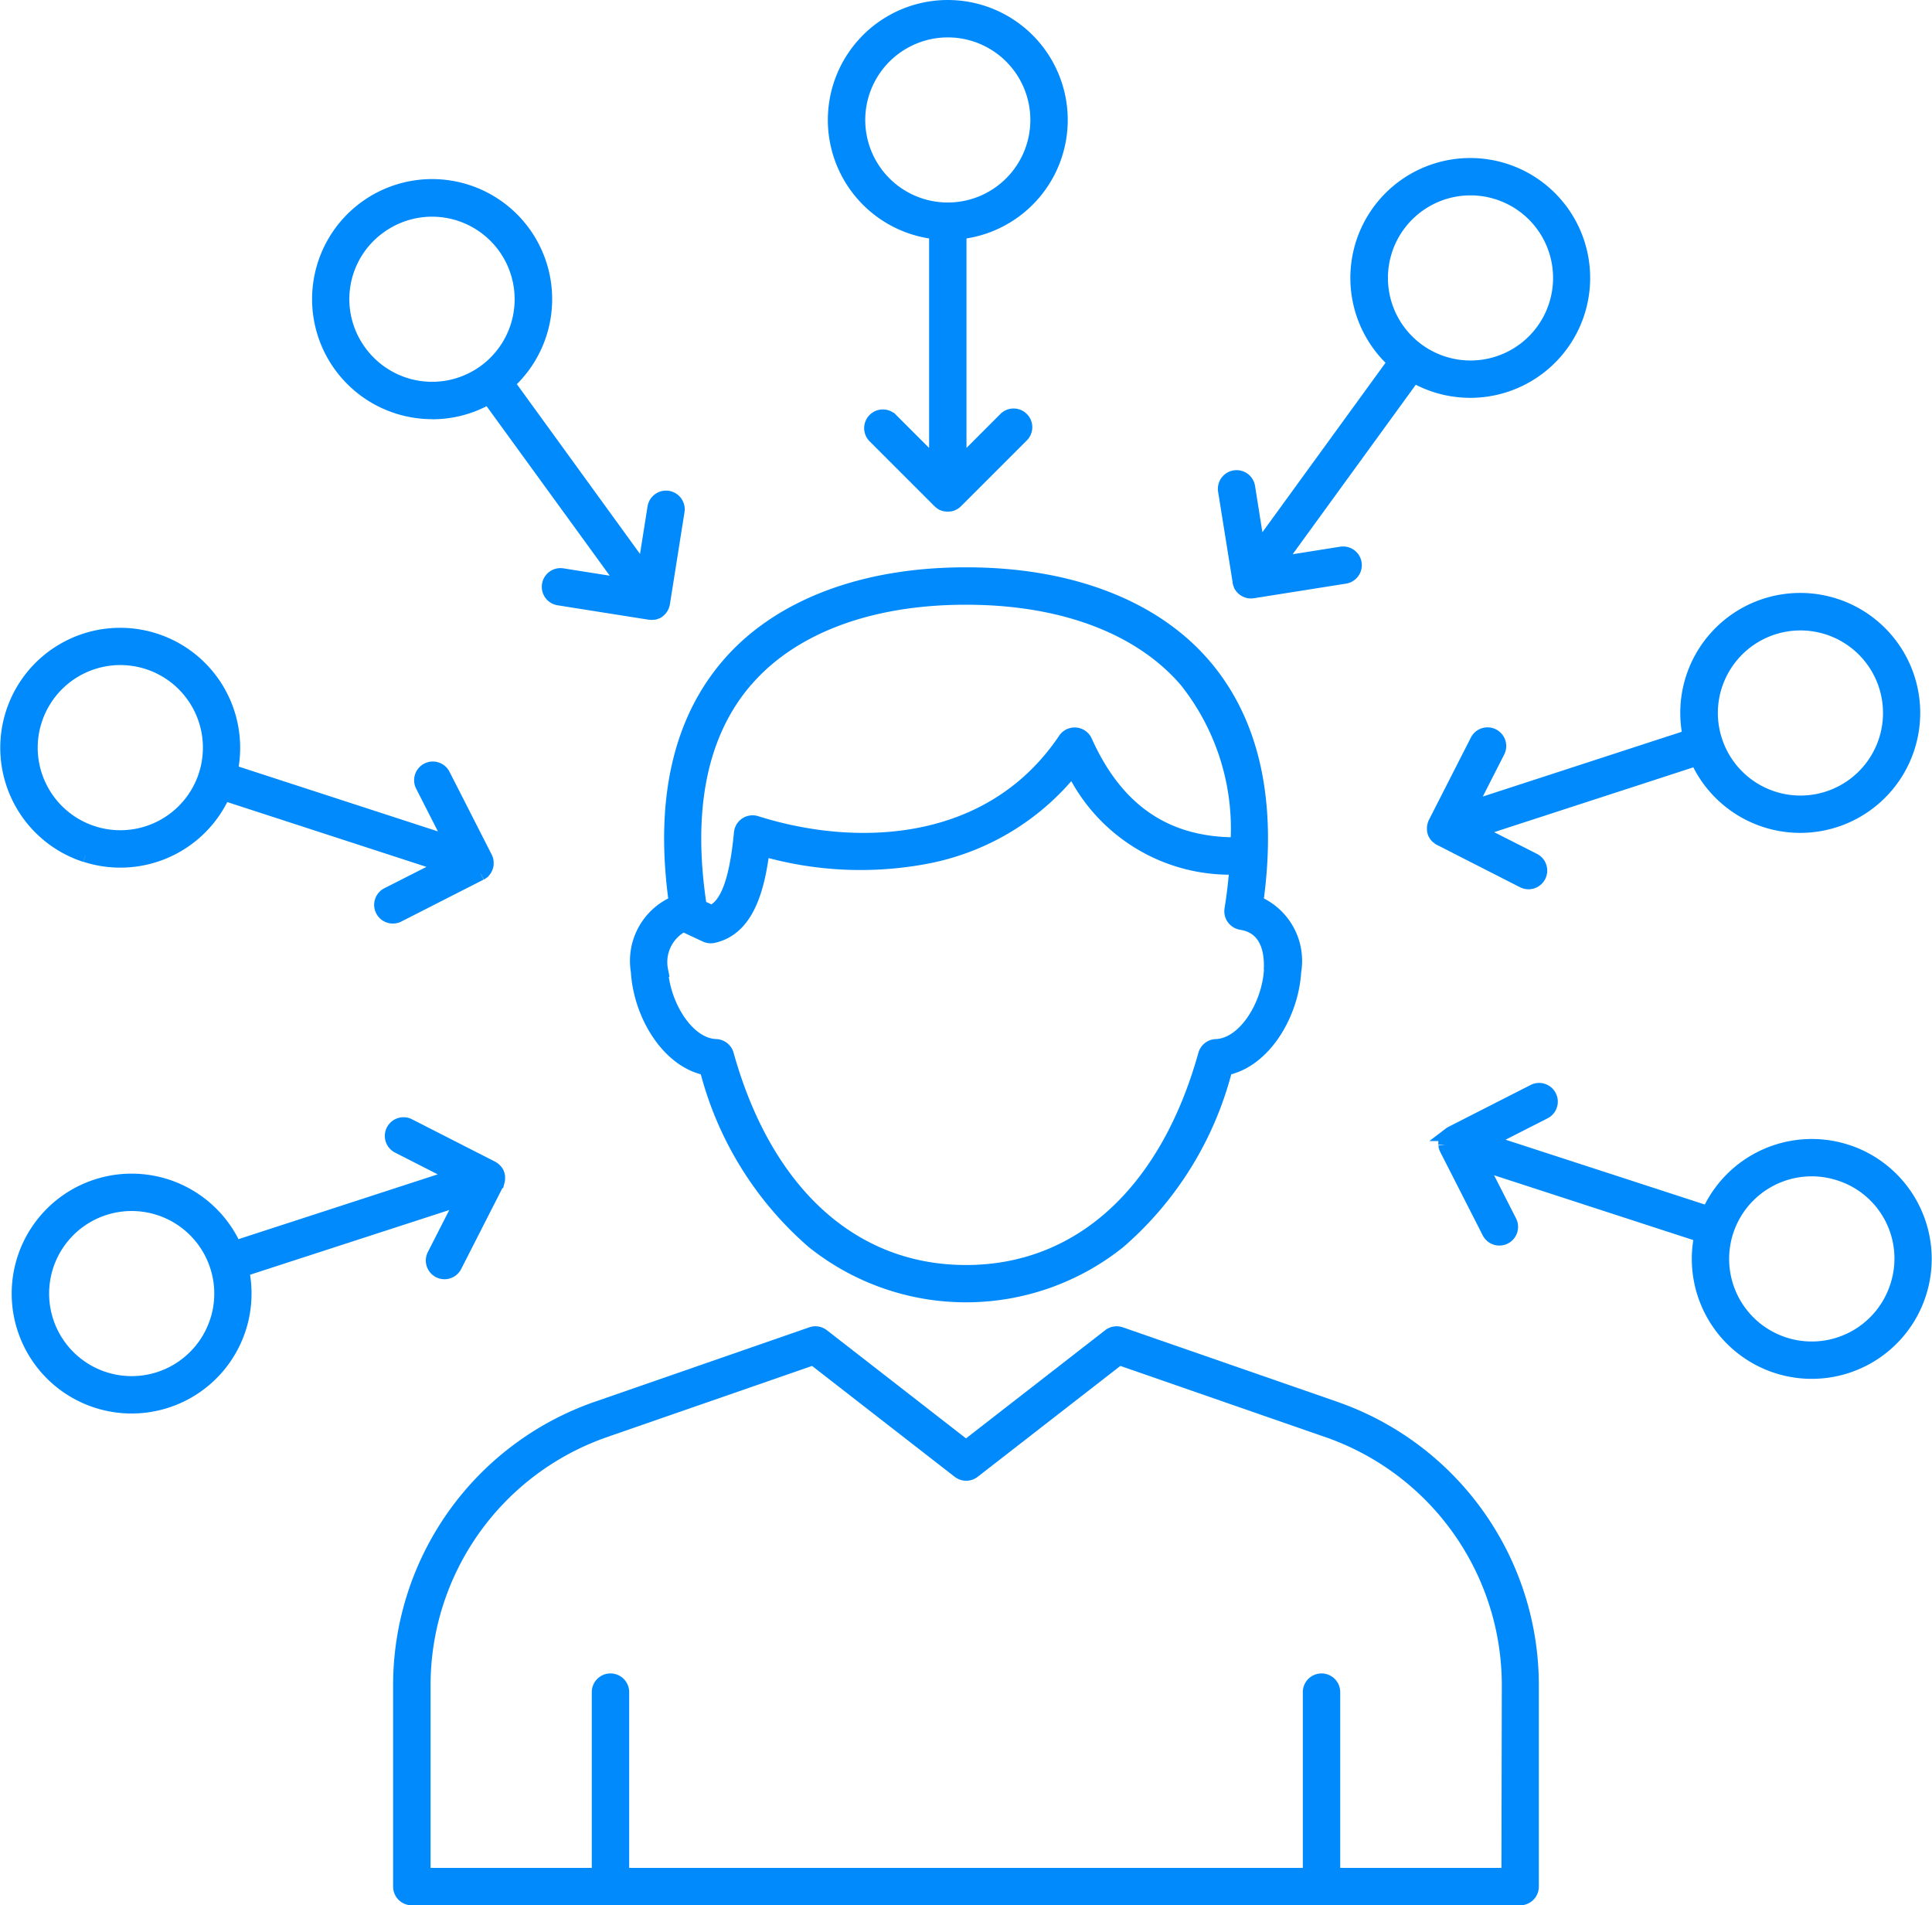
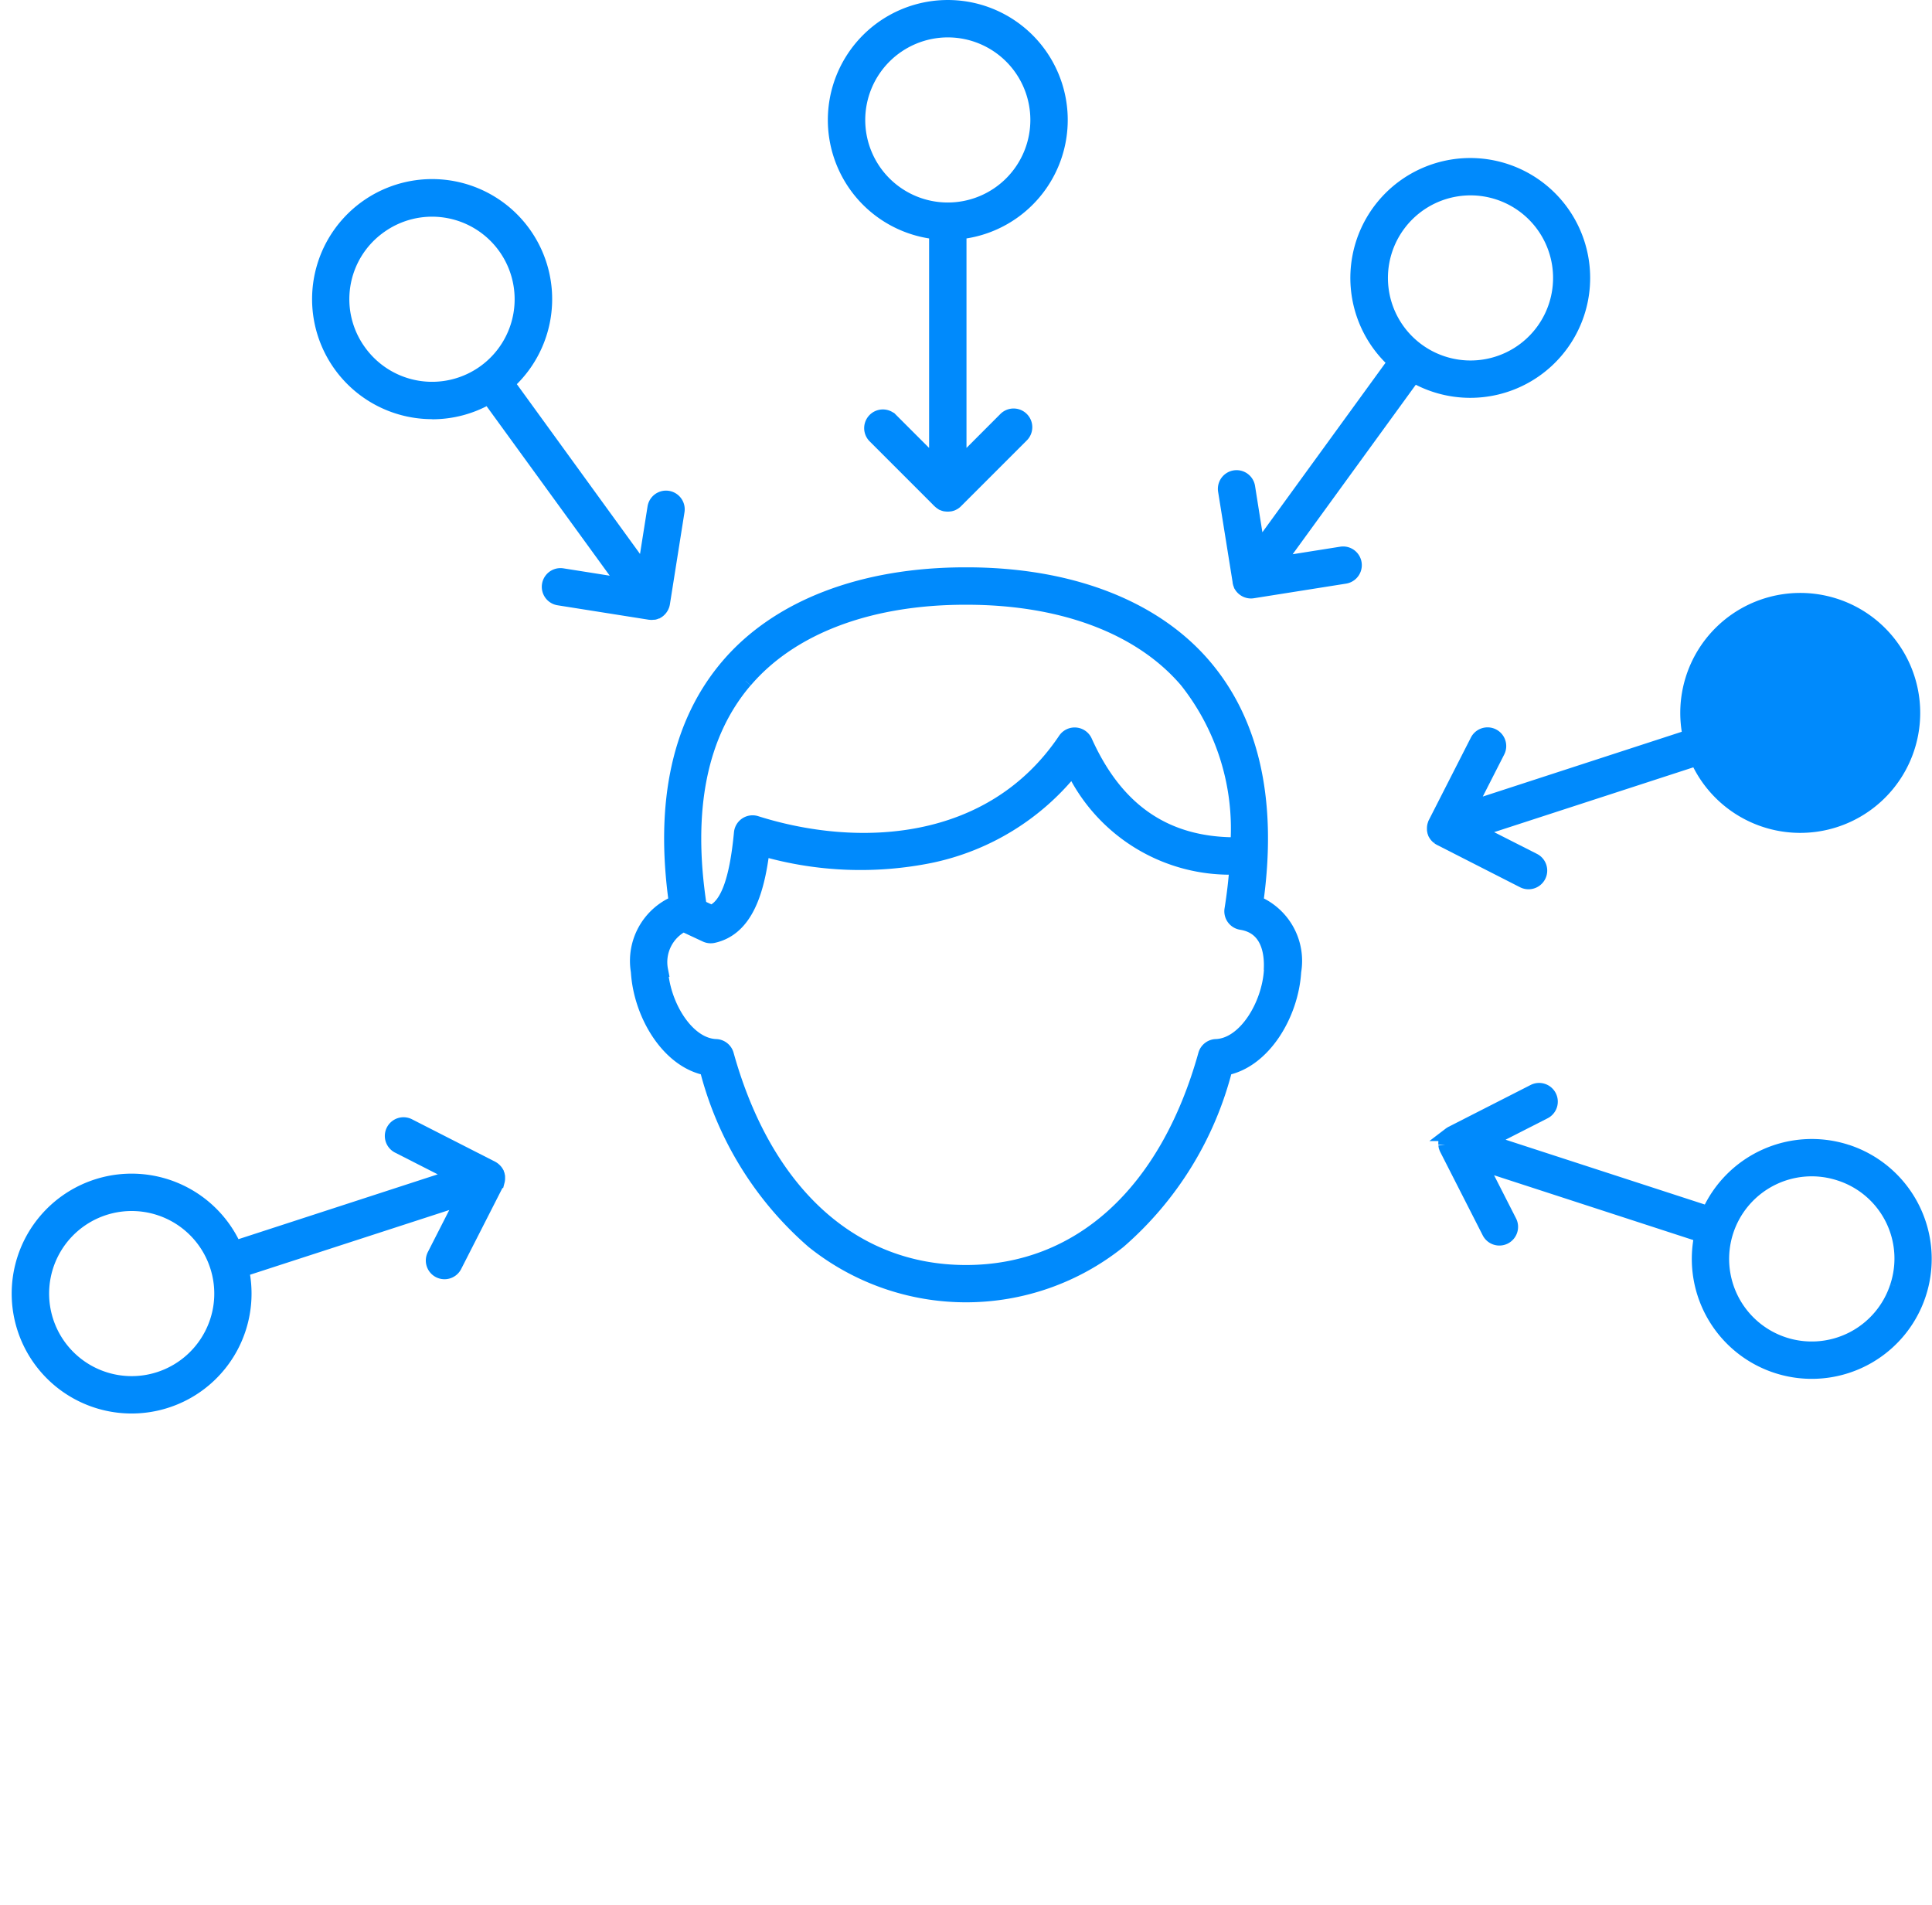
<svg xmlns="http://www.w3.org/2000/svg" width="86.286" height="85.093" viewBox="0 0 86.286 85.093">
  <g id="Group_1852" data-name="Group 1852" transform="translate(0.313 0.3)">
    <g id="Group_1805" data-name="Group 1805" transform="translate(0)">
-       <path id="Path_4436" data-name="Path 4436" d="M138.518,329.98l-9.587-3.328a.535.535,0,0,0-.5.083l-6.4,4.975-6.4-4.975a.535.535,0,0,0-.5-.083l-9.587,3.328a13.1,13.1,0,0,0-8.8,12.368v9a.535.535,0,0,0,.535.535h49.5a.535.535,0,0,0,.535-.535v-9a13.1,13.1,0,0,0-8.8-12.368m7.729,20.833h-7.8v-8.151a.535.535,0,1,0-1.07,0v8.151H106.687v-8.151a.535.535,0,0,0-1.07,0v8.151h-7.8v-8.465a12.032,12.032,0,0,1,8.08-11.358l9.313-3.233,6.5,5.052a.535.535,0,0,0,.657,0l6.5-5.052,9.313,3.233a12.031,12.031,0,0,1,8.08,11.358Z" transform="translate(-79.2 -267.391)" fill="#008AFC" stroke="#008AFC" stroke-width="0.6" />
      <path id="Path_4437" data-name="Path 4437" d="M156.947,154.383a2.832,2.832,0,0,0-1.693,3.084c.112,1.916,1.349,4,3.069,4.34a15.172,15.172,0,0,0,4.76,7.731,10.937,10.937,0,0,0,13.68,0,15.172,15.172,0,0,0,4.761-7.731c1.719-.341,2.956-2.424,3.069-4.34a2.832,2.832,0,0,0-1.693-3.084c.627-4.483-.154-8.043-2.325-10.586-2.247-2.632-6.02-4.081-10.625-4.081H169.9c-4.605,0-8.378,1.449-10.625,4.081-2.171,2.543-2.953,6.1-2.325,10.586m26.578,3.021c-.091,1.556-1.153,3.331-2.437,3.38a.535.535,0,0,0-.5.391c-1.719,6.162-5.607,9.7-10.669,9.7s-8.95-3.534-10.669-9.7a.535.535,0,0,0-.5-.391c-1.284-.048-2.346-1.824-2.437-3.38a1.855,1.855,0,0,1,.991-2.016.548.548,0,0,0,.055.033l.934.436a.536.536,0,0,0,.342.037c1.5-.332,1.991-2.063,2.215-3.874a15.765,15.765,0,0,0,7.492.3,11,11,0,0,0,6.339-3.894,7.8,7.8,0,0,0,7.3,4.413q-.066.9-.218,1.854a.535.535,0,0,0,.446.613c1.234.193,1.349,1.4,1.308,2.1m-23.439-12.913c2.041-2.39,5.524-3.706,9.811-3.706h.052c4.287,0,7.771,1.316,9.811,3.706a10.608,10.608,0,0,1,2.276,7.28c-3.156.02-5.374-1.483-6.768-4.589a.535.535,0,0,0-.932-.08c-3.3,4.908-9.284,5.135-13.779,3.712a.535.535,0,0,0-.694.46c-.2,2.111-.612,3.241-1.3,3.526l-.513-.239c-.666-4.322.016-7.71,2.031-10.069" transform="translate(-127.092 -114.379)" fill="#008AFC" stroke="#008AFC" stroke-width="0.6" />
      <path id="Path_4438" data-name="Path 4438" d="M208.33,10.086V20.429l-1.993-1.993a.535.535,0,0,0-.756.757l2.906,2.906.012.01a.523.523,0,0,0,.058.047l.022.015a.506.506,0,0,0,.081.043h0a.515.515,0,0,0,.085.026l.016,0a.544.544,0,0,0,.1.009h.006a.532.532,0,0,0,.1-.01l.015,0a.536.536,0,0,0,.084-.025l.017-.009a.556.556,0,0,0,.076-.04.547.547,0,0,0,.083-.068l2.946-2.946a.535.535,0,0,0-.756-.757L209.4,20.429V10.086a5.057,5.057,0,1,0-1.07,0m.535-9.016a3.987,3.987,0,1,1-3.987,3.987,3.992,3.992,0,0,1,3.987-3.987" transform="translate(-166.848)" fill="#008AFC" stroke="#008AFC" stroke-width="0.6" />
      <path id="Path_4439" data-name="Path 4439" d="M81.869,54.305a5.03,5.03,0,0,0,2.516-.673L90.465,62l-2.784-.441a.535.535,0,0,0-.167,1.057l4.06.643h.009a.507.507,0,0,0,.072.006h.008a.543.543,0,0,0,.078-.007l.024,0,.017,0c.013,0,.024-.008.037-.012l.032-.01a.515.515,0,0,0,.068-.032l.01,0a.547.547,0,0,0,.07-.05l.02-.019a.552.552,0,0,0,.041-.042l.021-.026a.519.519,0,0,0,.03-.044l.018-.03a.512.512,0,0,0,.024-.052c0-.01.008-.019.012-.029a.534.534,0,0,0,.022-.087l.652-4.115a.535.535,0,1,0-1.057-.167l-.45,2.839L85.251,53a5.061,5.061,0,1,0-3.382,1.3m-2.35-8.281a3.987,3.987,0,1,1-.882,5.569,3.966,3.966,0,0,1,.882-5.569" transform="translate(-62.878 -36.18)" fill="#008AFC" stroke="#008AFC" stroke-width="0.6" />
-       <path id="Path_4440" data-name="Path 4440" d="M3.5,164.442a5.054,5.054,0,0,0,6.179-2.747l9.838,3.2L17,166.171a.535.535,0,1,0,.486.953l3.662-1.866.007,0a.531.531,0,0,0,.079-.051l.012-.01a.541.541,0,0,0,.065-.064h0l.01-.014a.536.536,0,0,0,.044-.063c.005-.009.009-.018.014-.027a.521.521,0,0,0,.026-.06l.01-.027a.541.541,0,0,0,.018-.081l0-.01a.546.546,0,0,0,0-.091c0-.01,0-.02,0-.03a.524.524,0,0,0-.011-.066c0-.01,0-.019-.007-.029a.542.542,0,0,0-.035-.09l-1.891-3.712a.535.535,0,0,0-.953.486l1.305,2.562-9.837-3.2a5.057,5.057,0,1,0-6.51,3.765M1.268,158.4a3.988,3.988,0,1,1,.24,3.042,3.961,3.961,0,0,1-.24-3.042" transform="translate(0 -126.541)" fill="#008AFC" stroke="#008AFC" stroke-width="0.6" />
      <path id="Path_4441" data-name="Path 4441" d="M22.628,278.481l-1.28,2.512a.535.535,0,1,0,.953.486l1.866-3.662s0-.01.006-.015a.516.516,0,0,0,.027-.069c0-.009.006-.017.008-.026a.559.559,0,0,0,.016-.091h0c0-.006,0-.011,0-.017a.547.547,0,0,0,0-.077c0-.01,0-.02,0-.03a.529.529,0,0,0-.015-.065c0-.009,0-.018-.008-.027a.55.55,0,0,0-.034-.078l0-.007a.524.524,0,0,0-.052-.076l-.019-.021a.551.551,0,0,0-.049-.048l-.023-.019a.533.533,0,0,0-.081-.053L20.222,275.2a.535.535,0,0,0-.486.953l2.562,1.305-9.837,3.2a5.056,5.056,0,1,0,.331,1.018ZM11.4,284.532a3.987,3.987,0,1,1,.24-3.042,3.961,3.961,0,0,1-.24,3.042" transform="translate(-2.28 -225.25)" fill="#008AFC" stroke="#008AFC" stroke-width="0.6" />
      <path id="Path_4442" data-name="Path 4442" d="M372.072,269.49a5.064,5.064,0,0,0-6.18,2.747l-9.837-3.2,2.512-1.28a.535.535,0,1,0-.486-.953l-3.662,1.866-.013.009a.536.536,0,0,0-.063.04l-.021.016a.538.538,0,0,0-.066.064h0l-.01.014a.5.5,0,0,0-.044.064l-.014.027a.5.5,0,0,0-.026.061c0,.009-.007.018-.01.027a.539.539,0,0,0-.018.081l0,.01a.565.565,0,0,0,0,.091c0,.01,0,.02,0,.03a.523.523,0,0,0,.011.066c0,.01,0,.019.007.029a.544.544,0,0,0,.035.09l1.891,3.712a.535.535,0,1,0,.953-.486l-1.305-2.561,9.837,3.2a5.057,5.057,0,1,0,6.51-3.765m2.229,6.042a3.988,3.988,0,1,1-2.56-5.024,3.961,3.961,0,0,1,2.56,5.024" transform="translate(-289.908 -218.376)" fill="#008AFC" stroke="#008AFC" stroke-width="0.6" />
-       <path id="Path_4443" data-name="Path 4443" d="M352.953,155.346l1.28-2.512a.535.535,0,1,0-.953-.486l-1.866,3.662s0,.01-.006.015a.494.494,0,0,0-.027.069c0,.009-.006.017-.008.026a.556.556,0,0,0-.016.091h0c0,.006,0,.012,0,.017a.542.542,0,0,0,0,.077c0,.01,0,.02,0,.029a.537.537,0,0,0,.014.065c0,.009,0,.018.008.027a.542.542,0,0,0,.034.078l0,.007a.526.526,0,0,0,.052.076l.019.021a.525.525,0,0,0,.049.048l.023.019a.521.521,0,0,0,.081.052l3.712,1.892a.535.535,0,0,0,.486-.954l-2.562-1.3,9.837-3.2a5.058,5.058,0,1,0-.331-1.018Zm11.232-6.052a3.987,3.987,0,1,1-.24,3.042,3.961,3.961,0,0,1,.24-3.042" transform="translate(-287.639 -119.562)" fill="#008AFC" stroke="#008AFC" stroke-width="0.6" />
+       <path id="Path_4443" data-name="Path 4443" d="M352.953,155.346l1.28-2.512a.535.535,0,1,0-.953-.486l-1.866,3.662s0,.01-.006.015a.494.494,0,0,0-.027.069c0,.009-.006.017-.008.026a.556.556,0,0,0-.016.091h0c0,.006,0,.012,0,.017a.542.542,0,0,0,0,.077c0,.01,0,.02,0,.029a.537.537,0,0,0,.014.065c0,.009,0,.018.008.027a.542.542,0,0,0,.034.078l0,.007a.526.526,0,0,0,.052.076l.019.021a.525.525,0,0,0,.049.048l.023.019a.521.521,0,0,0,.081.052l3.712,1.892a.535.535,0,0,0,.486-.954l-2.562-1.3,9.837-3.2a5.058,5.058,0,1,0-.331-1.018Zm11.232-6.052" transform="translate(-287.639 -119.562)" fill="#008AFC" stroke="#008AFC" stroke-width="0.6" />
      <path id="Path_4444" data-name="Path 4444" d="M300.563,57.538c0,.006,0,.012,0,.018a.5.5,0,0,0,.015.059c0,.01.007.021.01.031a.52.52,0,0,0,.024.052c0,.01.009.02.015.029l0,.007a.544.544,0,0,0,.043.06l.011.012a.515.515,0,0,0,.048.048l.019.016a.52.52,0,0,0,.054.038l.016.01a.529.529,0,0,0,.074.035l.021.007a.532.532,0,0,0,.06.017l.027.005a.561.561,0,0,0,.078.007h.005a.533.533,0,0,0,.084-.007l4.115-.652a.535.535,0,1,0-.167-1.057l-2.839.45,6.08-8.368a5.055,5.055,0,1,0-.866-.629l-6.08,8.368-.441-2.784a.535.535,0,0,0-1.057.167Zm7.1-15.908a3.987,3.987,0,1,1,.882,5.569,3.984,3.984,0,0,1-.882-5.569" transform="translate(-245.526 -31.861)" fill="#008AFC" stroke="#008AFC" stroke-width="0.6" />
    </g>
  </g>
</svg>